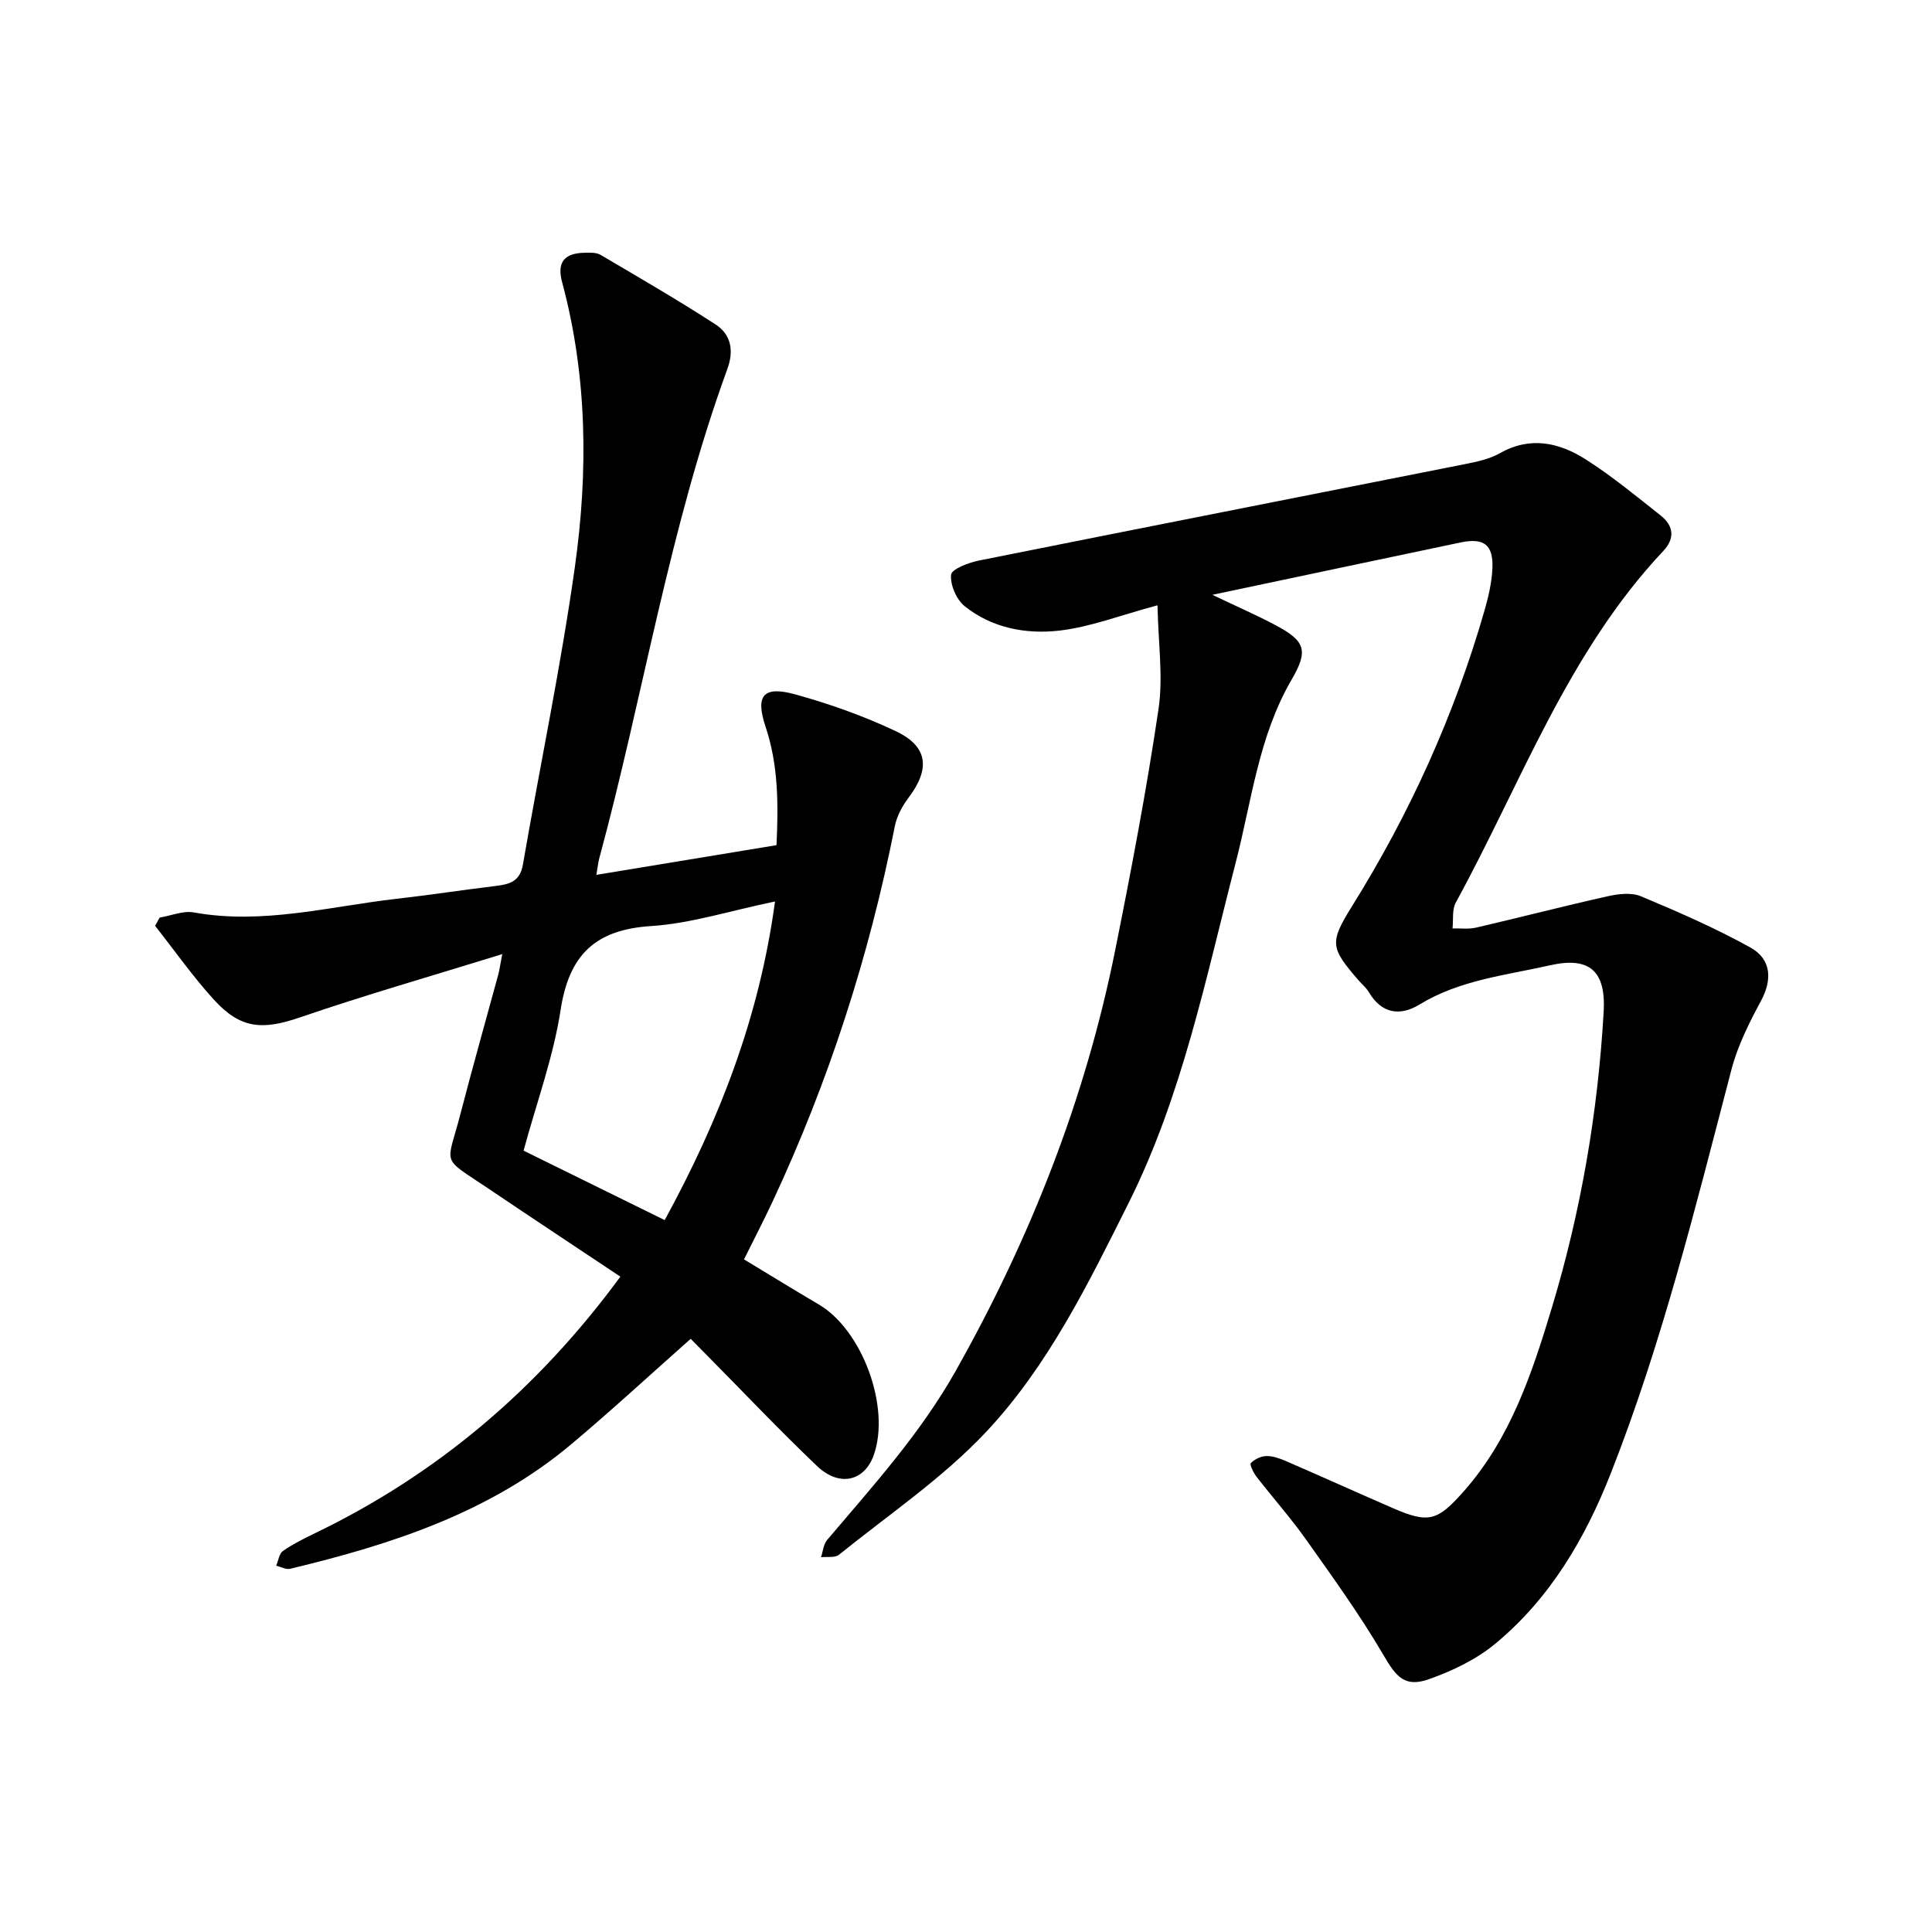
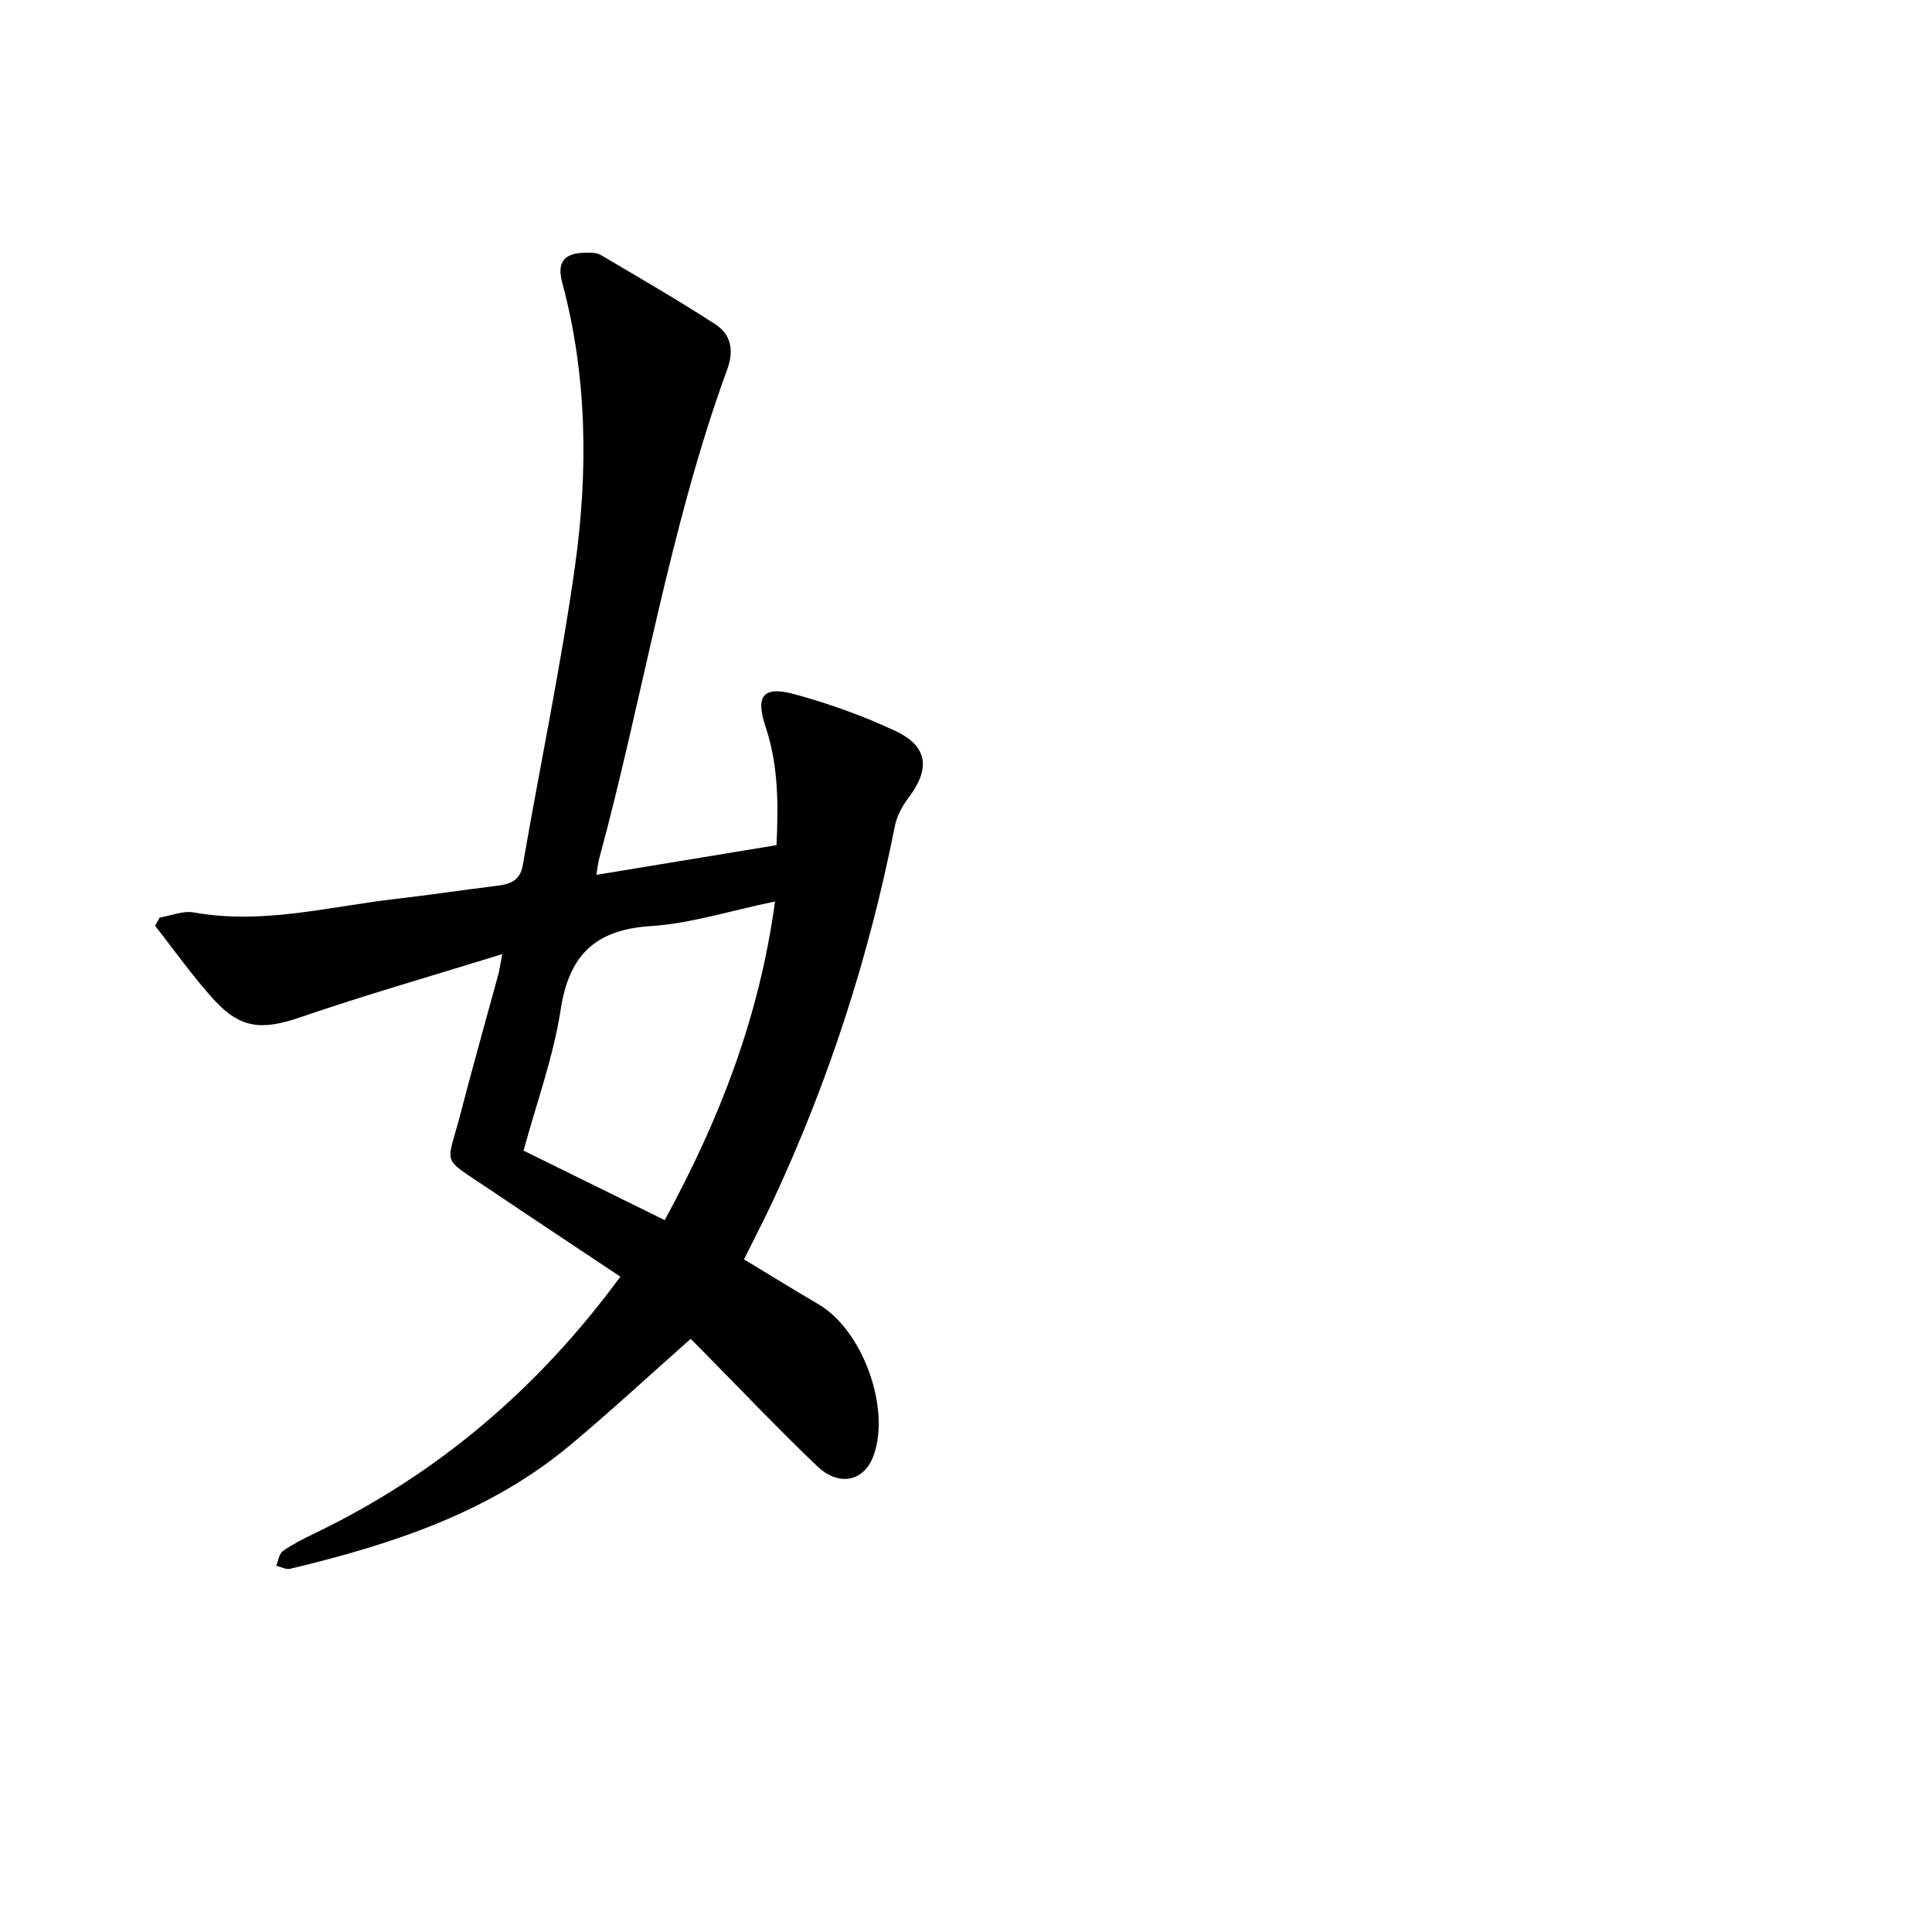
<svg xmlns="http://www.w3.org/2000/svg" enable-background="new 0 0 400 400" viewBox="0 0 400 400">
-   <path d="m251.01 123.15c5.23 2.5 9.26 4.25 13.12 6.31 6.15 3.28 6.79 5.23 3.28 11.26-6.85 11.77-8.27 25.13-11.59 37.95-6.18 23.86-11.04 48.18-22.17 70.43-8.35 16.7-16.66 33.72-29.51 47.39-8.99 9.56-20.14 17.09-30.43 25.4-.84.68-2.47.37-3.73.52.41-1.21.5-2.68 1.27-3.58 9.51-11.21 19.36-22.09 26.66-35.07 15.41-27.38 26.8-56.23 32.98-87.04 3.33-16.58 6.5-33.21 8.97-49.93.99-6.71-.07-13.72-.21-21.47-7.74 2.07-13.97 4.53-20.41 5.25-6.86.77-13.9-.55-19.53-5.08-1.7-1.37-2.99-4.38-2.8-6.49.1-1.16 3.58-2.5 5.7-2.93 33.55-6.73 67.14-13.31 100.7-19.98 2.46-.49 5.06-1.03 7.2-2.25 6.32-3.58 12.31-2.22 17.81 1.28 5.43 3.46 10.45 7.61 15.51 11.61 2.67 2.11 3 4.72.53 7.35-19.79 21.03-29.43 48.07-42.96 72.8-.8 1.46-.47 3.55-.67 5.34 1.63-.04 3.33.19 4.89-.17 9.06-2.1 18.07-4.44 27.15-6.47 2.23-.5 4.97-.85 6.95-.02 7.68 3.21 15.36 6.56 22.63 10.58 4.49 2.48 4.56 6.79 2.23 11.11-2.44 4.52-4.81 9.26-6.1 14.19-7.37 28.15-14.29 56.42-24.97 83.57-5.35 13.6-12.63 25.97-23.98 35.35-3.9 3.22-8.79 5.56-13.59 7.27-5.08 1.81-6.84-.39-9.53-5-4.83-8.26-10.47-16.06-16.01-23.89-3.2-4.51-6.9-8.67-10.29-13.05-.62-.8-1.42-2.49-1.13-2.78.79-.8 2.1-1.43 3.21-1.45 1.35-.03 2.77.49 4.05 1.04 7.39 3.2 14.72 6.52 22.11 9.73 7.45 3.24 9.26 2.68 14.68-3.44 9.74-11.01 14.19-24.55 18.31-38.19 6-19.92 9.48-40.31 10.68-61.09.49-8.4-2.84-11.52-11.09-9.66-9.18 2.08-18.7 3.03-27.04 8.13-4.02 2.45-7.84 1.91-10.48-2.56-.55-.94-1.46-1.66-2.18-2.5-5.77-6.69-6.02-7.74-1.32-15.28 11.96-19.18 21.2-39.55 27.45-61.27.82-2.86 1.51-5.84 1.63-8.8.18-4.78-1.76-6.26-6.55-5.27-16.68 3.49-33.34 7.04-51.43 10.85z" />
  <path d="m123.47 181.13c12.74-2.1 24.84-4.1 37.3-6.15.38-8.41.41-16.5-2.26-24.49-2.18-6.51-.48-8.55 6.11-6.73 7.1 1.95 14.14 4.46 20.8 7.6 6.75 3.18 7.22 7.81 2.65 13.85-1.28 1.69-2.39 3.77-2.8 5.82-5.33 26.98-13.71 52.95-25.37 77.86-1.8 3.84-3.76 7.61-5.86 11.85 5.25 3.17 10.33 6.31 15.47 9.33 9.04 5.31 14.91 21.32 11.38 31.22-1.92 5.39-7.11 6.64-11.73 2.24-7.9-7.53-15.41-15.47-23.09-23.23-1.1-1.11-2.19-2.22-3.07-3.11-8.32 7.37-16.3 14.74-24.61 21.73-16.91 14.24-37.3 20.84-58.32 25.88-.86.21-1.92-.41-2.89-.64.45-1.04.61-2.48 1.39-3.04 2.05-1.43 4.33-2.57 6.59-3.66 25.45-12.26 46.28-29.99 63.28-53.14-9.27-6.19-18.34-12.18-27.36-18.26-9.99-6.73-8.58-4.47-5.76-15.4 2.5-9.64 5.22-19.23 7.83-28.84.23-.86.35-1.74.84-4.28-14.66 4.54-28.36 8.46-41.82 13.08-7.73 2.65-12.29 2.49-17.86-3.62-4.39-4.82-8.16-10.19-12.2-15.32.31-.57.63-1.13.94-1.7 2.36-.39 4.85-1.47 7.07-1.07 14.23 2.57 27.98-1.22 41.89-2.81 6.9-.79 13.78-1.84 20.68-2.68 2.82-.34 4.97-.93 5.57-4.4 3.55-20.58 7.87-41.04 10.77-61.7 2.76-19.67 2.58-39.46-2.65-58.9-1.11-4.12.44-6.03 4.71-6.09 1.09-.02 2.38-.08 3.25.44 8 4.71 16.04 9.36 23.82 14.41 3.18 2.07 3.84 5.38 2.42 9.25-12.03 32.94-17.39 67.63-26.52 101.33-.2.75-.28 1.54-.59 3.37zm14.15 71.48c11.38-20.88 19.6-42.04 22.84-65.97-9.34 1.93-17.43 4.56-25.66 5.09-11.57.74-16.98 5.97-18.73 17.36-1.49 9.71-4.95 19.11-7.67 29.14 9.63 4.75 18.94 9.33 29.22 14.38z" />
</svg>